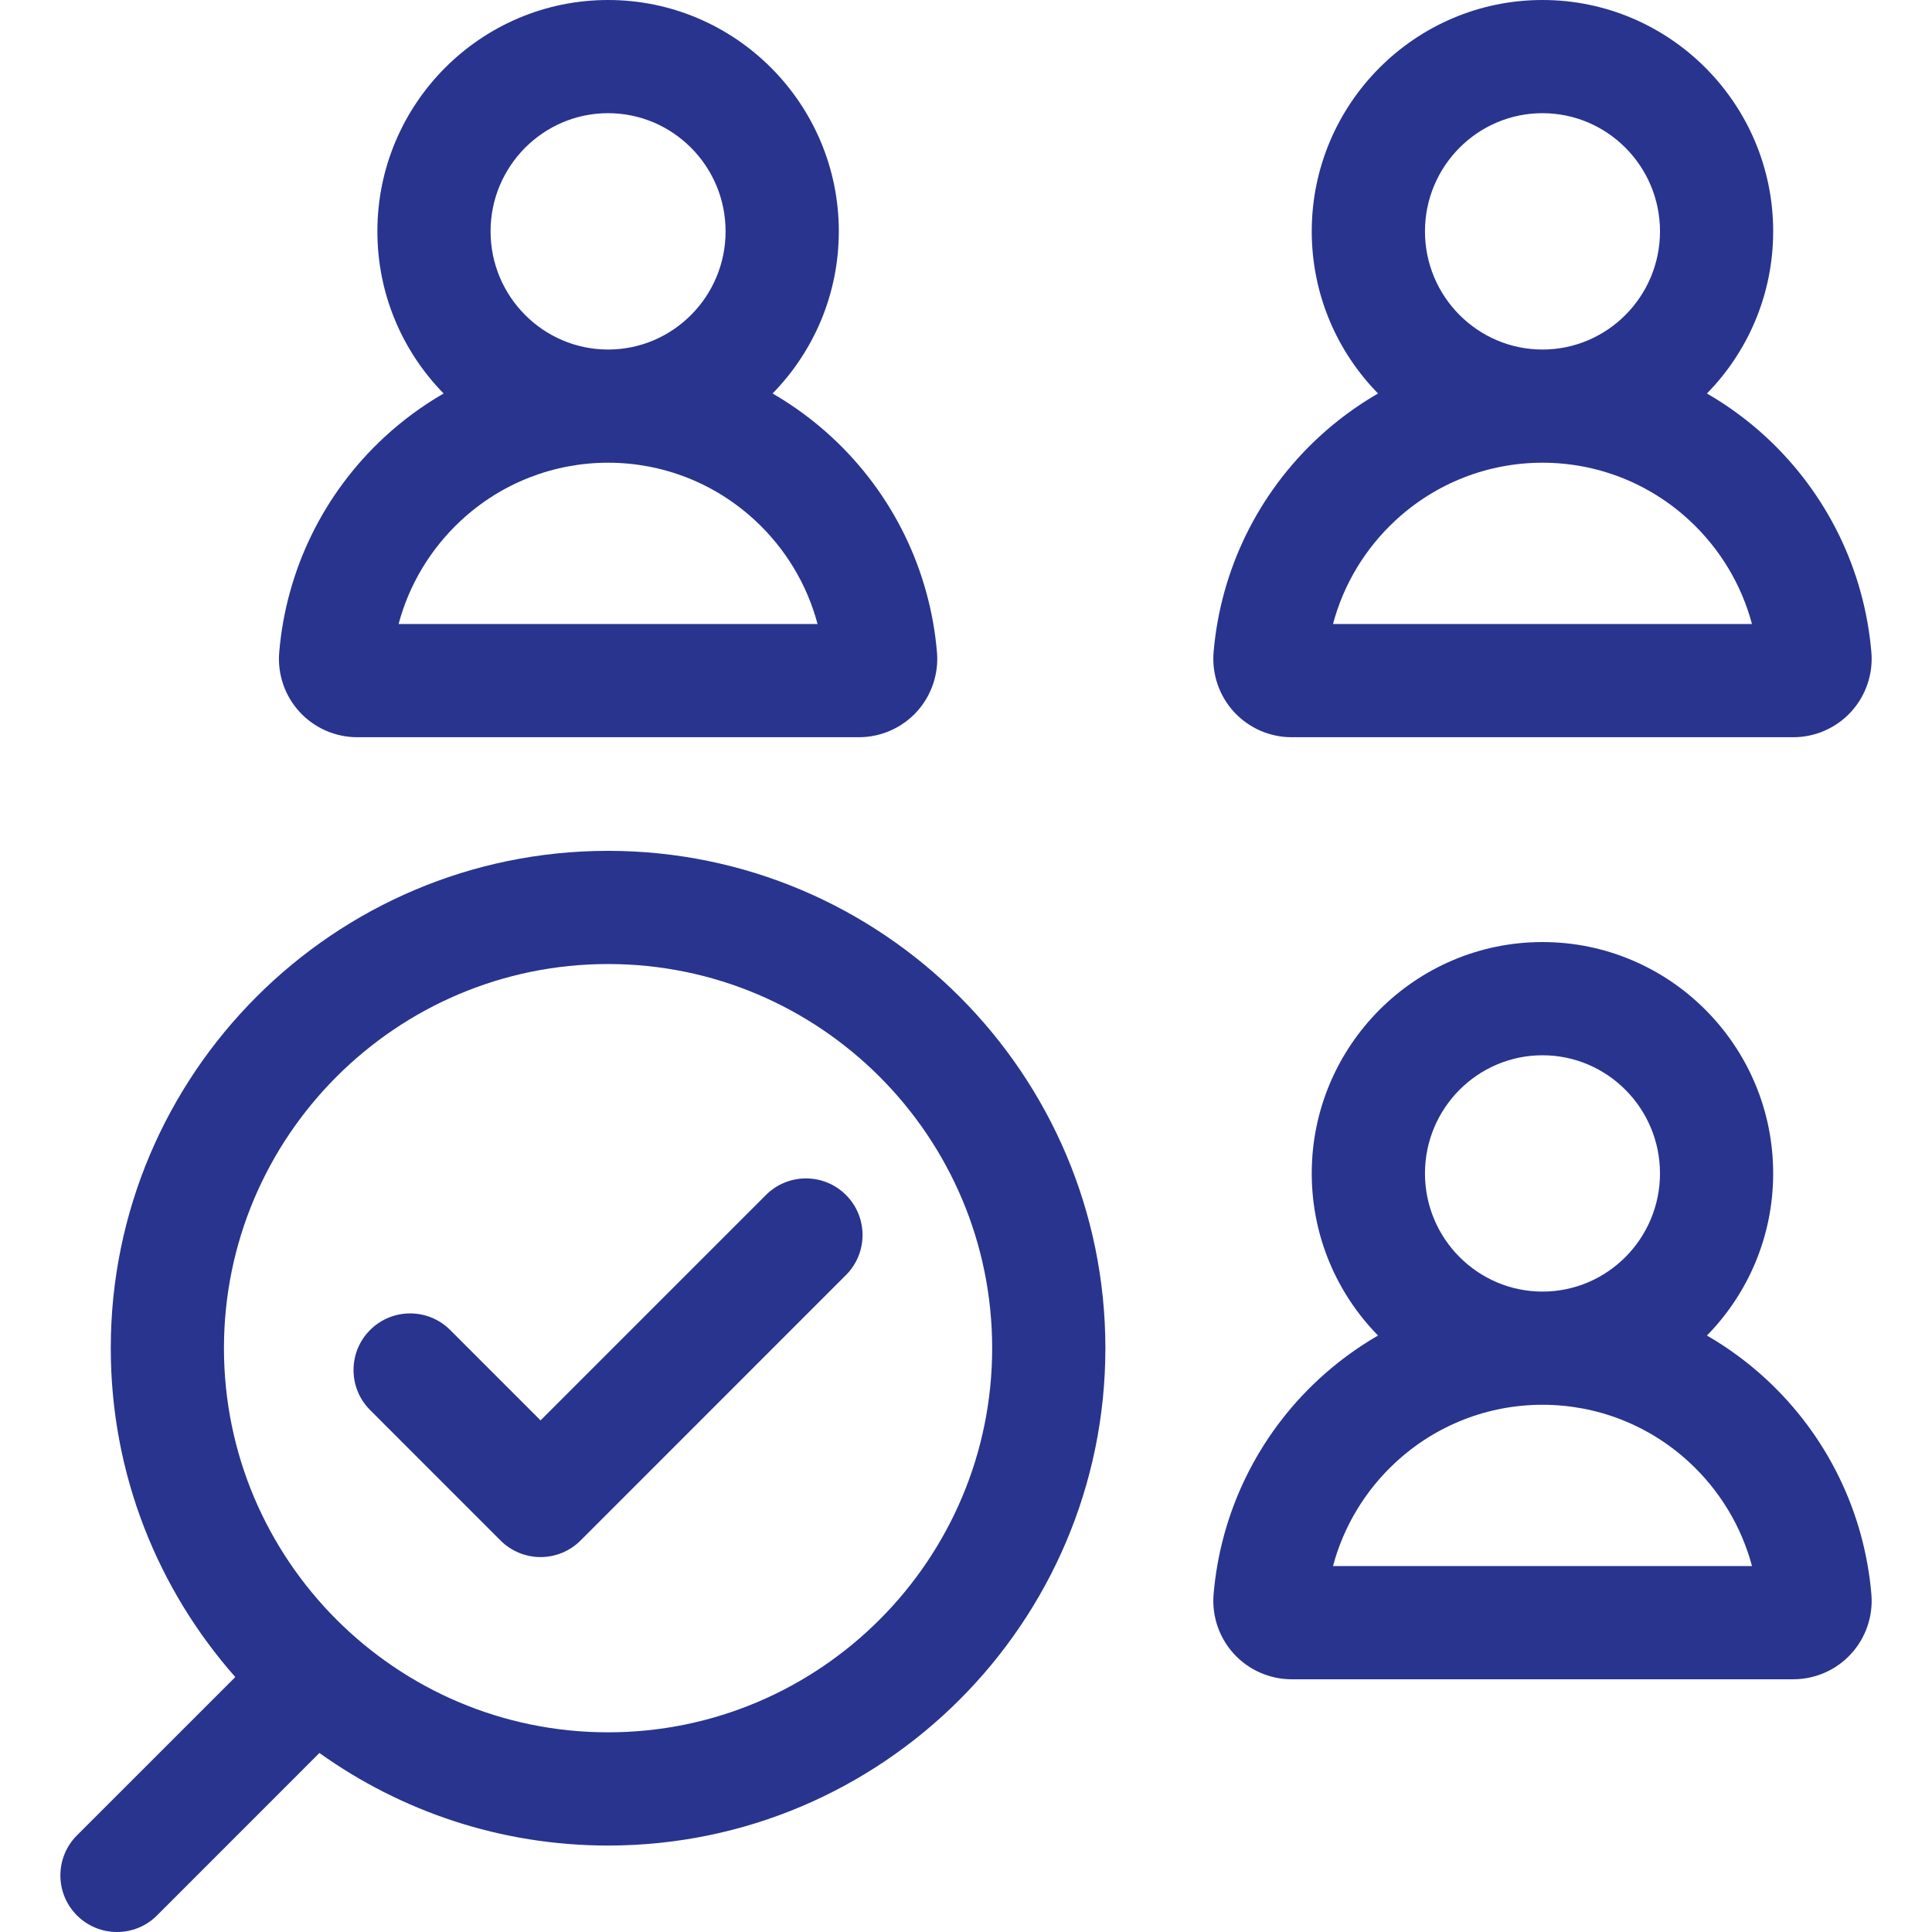
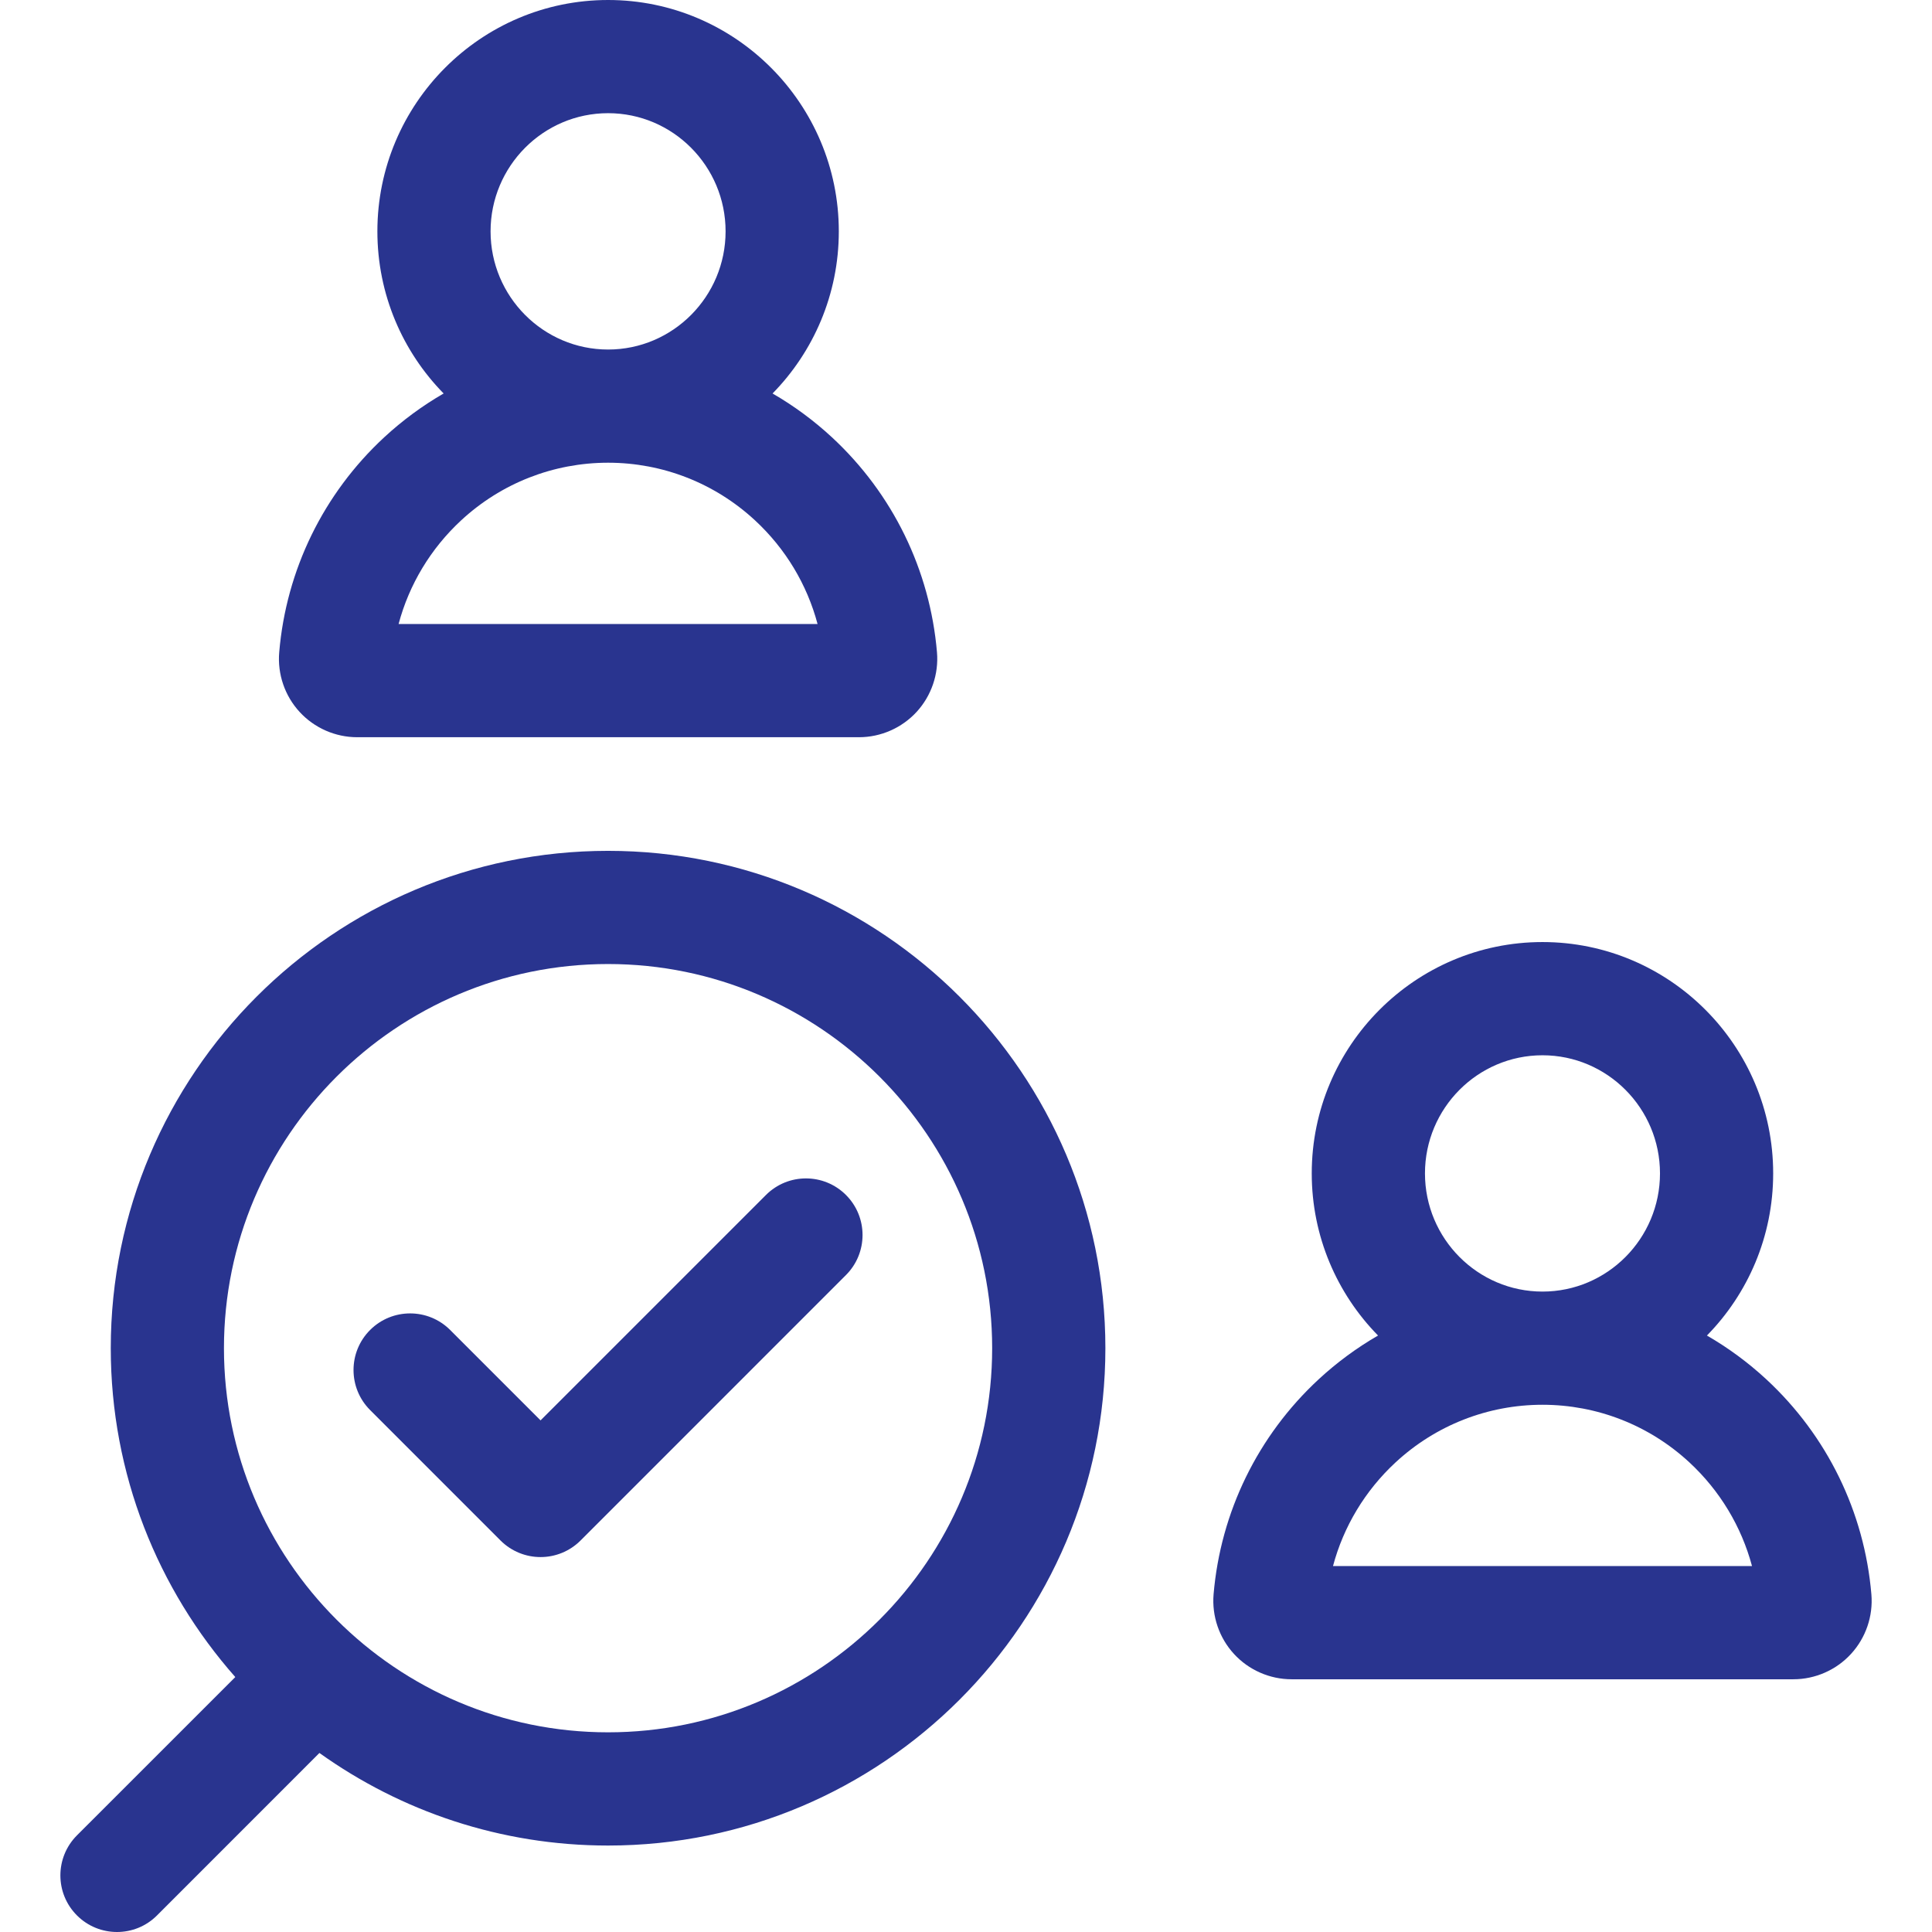
<svg xmlns="http://www.w3.org/2000/svg" width="48" height="48" viewBox="0 0 48 48" fill="none">
-   <path d="M32.089 18.316H44.556C45.098 18.316 45.62 18.087 45.987 17.687C46.355 17.287 46.54 16.747 46.494 16.206C46.32 14.16 45.394 12.264 43.886 10.866C43.431 10.445 42.935 10.08 42.408 9.776C43.426 8.738 44.054 7.315 44.054 5.748C44.054 2.579 41.483 0 38.322 0C35.162 0 32.59 2.579 32.59 5.748C32.59 7.315 33.219 8.738 34.237 9.776C33.71 10.08 33.214 10.445 32.759 10.866C31.251 12.264 30.325 14.16 30.151 16.206C30.106 16.747 30.29 17.287 30.658 17.687C31.025 18.087 31.547 18.316 32.089 18.316ZM35.403 5.748C35.403 4.129 36.713 2.812 38.322 2.812C39.932 2.812 41.242 4.129 41.242 5.748C41.242 7.367 39.932 8.684 38.322 8.684C36.713 8.684 35.403 7.367 35.403 5.748ZM34.671 12.929C35.668 12.005 36.965 11.496 38.322 11.496C39.68 11.496 40.977 12.005 41.974 12.929C42.731 13.631 43.266 14.523 43.527 15.503H33.118C33.379 14.523 33.913 13.631 34.671 12.929Z" fill="#29348F" />
  <path d="M8.874 18.316H21.341C21.883 18.316 22.405 18.087 22.773 17.687C23.14 17.287 23.325 16.747 23.279 16.206C23.105 14.16 22.179 12.264 20.671 10.866C20.216 10.445 19.72 10.08 19.194 9.776C20.211 8.738 20.84 7.315 20.84 5.748C20.84 2.579 18.268 0 15.108 0C11.947 0 9.376 2.579 9.376 5.748C9.376 7.315 10.004 8.738 11.022 9.776C10.495 10.08 9.999 10.445 9.544 10.866C8.036 12.264 7.11 14.16 6.937 16.206C6.891 16.747 7.075 17.287 7.443 17.687C7.81 18.087 8.332 18.316 8.874 18.316ZM12.188 5.748C12.188 4.129 13.498 2.812 15.108 2.812C16.718 2.812 18.027 4.129 18.027 5.748C18.027 7.367 16.718 8.684 15.108 8.684C13.498 8.684 12.188 7.367 12.188 5.748ZM11.456 12.929C12.453 12.005 13.75 11.496 15.108 11.496C16.465 11.496 17.762 12.005 18.759 12.929C19.517 13.631 20.051 14.523 20.312 15.503H9.903C10.164 14.523 10.699 13.631 11.456 12.929Z" fill="#29348F" />
  <path d="M43.886 34.271C43.431 33.85 42.935 33.485 42.408 33.181C43.426 32.143 44.054 30.72 44.054 29.153C44.054 25.984 41.483 23.405 38.322 23.405C35.162 23.405 32.59 25.984 32.59 29.153C32.59 30.72 33.219 32.143 34.237 33.181C33.71 33.485 33.214 33.85 32.759 34.271C31.251 35.669 30.325 37.565 30.151 39.611C30.106 40.152 30.29 40.692 30.658 41.092C31.025 41.492 31.547 41.721 32.089 41.721H44.556C45.098 41.721 45.62 41.492 45.987 41.092C46.355 40.692 46.54 40.152 46.494 39.611C46.321 37.565 45.394 35.669 43.886 34.271ZM35.403 29.153C35.403 27.534 36.713 26.218 38.323 26.218C39.932 26.218 41.242 27.535 41.242 29.153C41.242 30.772 39.932 32.089 38.323 32.089C36.713 32.089 35.403 30.772 35.403 29.153ZM33.118 38.908C33.379 37.928 33.914 37.036 34.671 36.334C35.668 35.41 36.965 34.901 38.323 34.901C39.68 34.901 40.977 35.41 41.974 36.334C42.731 37.036 43.266 37.928 43.528 38.908H33.118Z" fill="#29348F" />
  <path d="M15.107 21.139C8.295 21.139 2.752 26.682 2.752 33.495C2.752 36.625 3.921 39.486 5.846 41.666L1.912 45.599C1.363 46.149 1.363 47.039 1.912 47.588C2.187 47.863 2.547 48 2.907 48C3.267 48 3.627 47.863 3.901 47.588L7.936 43.552C9.96 44.999 12.436 45.852 15.107 45.852C21.92 45.852 27.463 40.309 27.463 33.495C27.463 26.681 21.92 21.139 15.107 21.139ZM15.107 43.039C9.845 43.039 5.564 38.758 5.564 33.495C5.564 28.232 9.845 23.951 15.107 23.951C20.369 23.951 24.65 28.232 24.65 33.495C24.65 38.758 20.369 43.039 15.107 43.039Z" fill="#29348F" />
  <path d="M19.03 29.689L13.43 35.289L11.184 33.043C10.635 32.494 9.745 32.494 9.195 33.043C8.646 33.592 8.646 34.483 9.195 35.032L12.435 38.273C12.71 38.547 13.07 38.685 13.43 38.685C13.79 38.685 14.15 38.547 14.424 38.273L14.424 38.273L21.018 31.678C21.567 31.129 21.567 30.238 21.018 29.689C20.469 29.14 19.579 29.14 19.03 29.689Z" fill="#29348F" />
</svg>